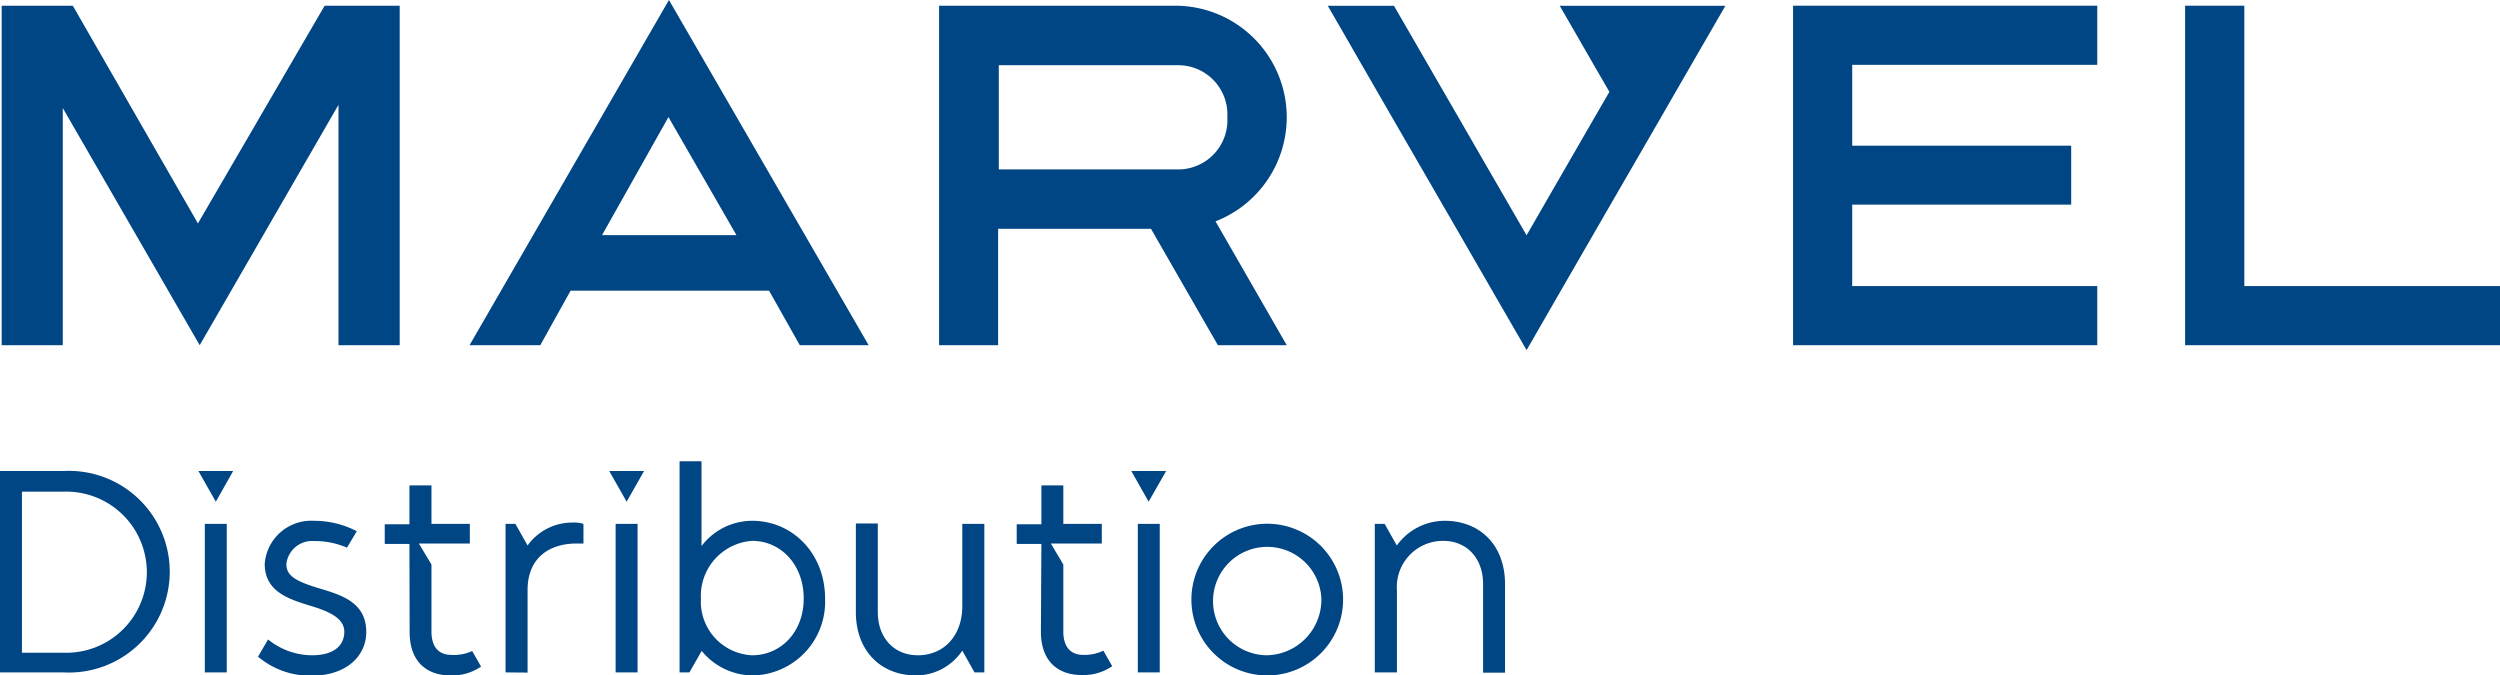
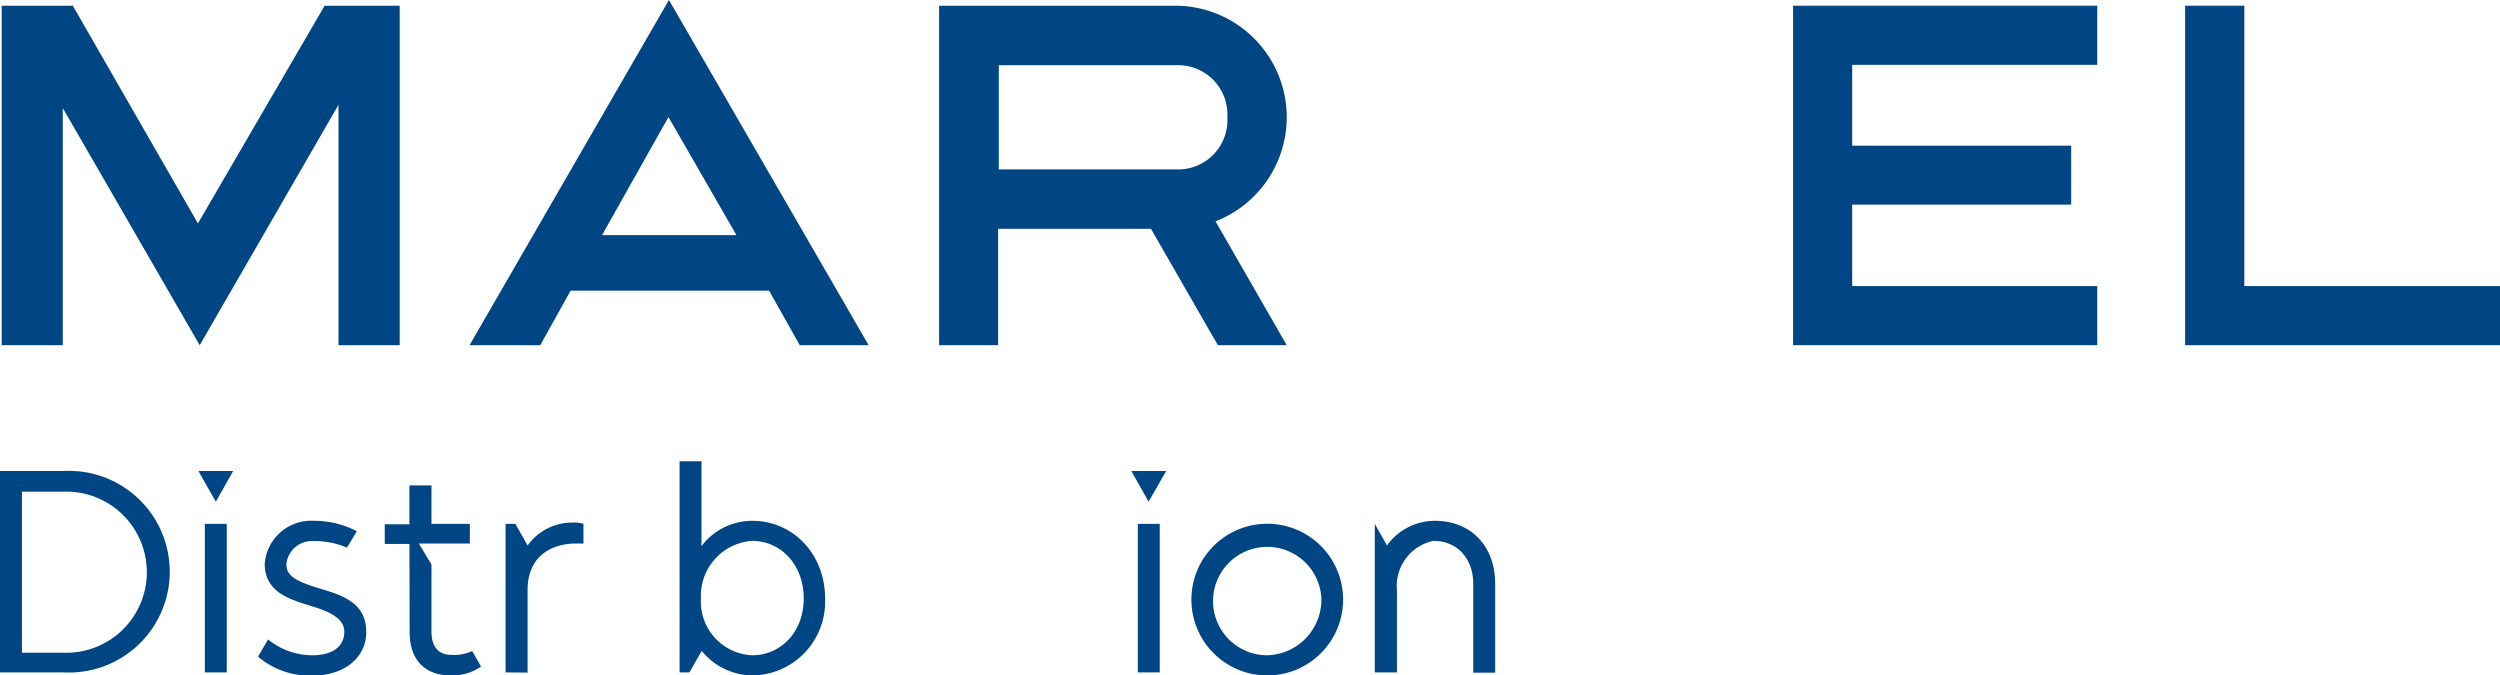
<svg xmlns="http://www.w3.org/2000/svg" viewBox="0 0 254.13 68.66">
  <defs>
    <style>.cls-1{fill:#004584;}</style>
  </defs>
  <g id="Layer_2" data-name="Layer 2">
    <g id="Слой_1" data-name="Слой 1">
      <path class="cls-1" d="M0,68.35V47.88H6.45a10.25,10.25,0,1,1,0,20.47Zm2.23-2H6.45a8.19,8.19,0,1,0,0-16.37H2.23Z" />
      <path class="cls-1" d="M20.17,47.88H23.7L21.94,51Zm2.88,20.47H20.82V53.25h2.23Z" />
      <path class="cls-1" d="M27.25,65a7.12,7.12,0,0,0,4.47,1.61c2.23,0,3.28-1,3.28-2.39s-1.58-2.08-3.41-2.63c-2.23-.69-4.68-1.43-4.68-4.28a4.74,4.74,0,0,1,5-4.37A9.41,9.41,0,0,1,36.27,54l-1,1.67A8.23,8.23,0,0,0,31.93,55a2.63,2.63,0,0,0-2.82,2.33c0,1.11.74,1.7,3.35,2.48,2.26.68,4.77,1.42,4.77,4.43,0,2.51-2.1,4.44-5.51,4.44a8.16,8.16,0,0,1-5.49-1.93Z" />
      <path class="cls-1" d="M41.62,55.29H39.11v-2h2.51V49.34h2.24v3.91h3.9v2H42.58l1.28,2.14v6.82c0,1.62.8,2.36,2,2.36A4.42,4.42,0,0,0,48,66.18l.9,1.58a5.19,5.19,0,0,1-3.07.9c-2.61,0-4.19-1.55-4.19-4.41Z" />
      <path class="cls-1" d="M51.39,68.35V53.25h1l1.24,2.2a5.59,5.59,0,0,1,4.5-2.33,3.48,3.48,0,0,1,1.18.13v2h-.53c-3-.06-5.15,1.52-5.15,4.71v8.41Z" />
-       <path class="cls-1" d="M61.93,47.88h3.54L63.7,51Zm2.88,20.47H62.58V53.25h2.23Z" />
      <path class="cls-1" d="M71.32,66.18l-1.24,2.17h-1V46.89h2.23v8.62a6.48,6.48,0,0,1,5.15-2.57c4.12,0,7.41,3.34,7.41,7.9a7.49,7.49,0,0,1-7.41,7.82,6.76,6.76,0,0,1-5.12-2.48m10.36-5.34c0-3.44-2.33-5.86-5.24-5.86a5.6,5.6,0,0,0-5.21,5.86,5.46,5.46,0,0,0,5.21,5.77c2.91,0,5.24-2.36,5.24-5.77" />
-       <path class="cls-1" d="M87,62.21v-9h2.23v9c0,2.66,1.68,4.4,4.07,4.4,2.66,0,4.52-2,4.52-5V53.25h2.24v15.1h-1l-1.24-2.21a5.69,5.69,0,0,1-4.68,2.52c-3.63,0-6.14-2.52-6.14-6.45" />
-       <path class="cls-1" d="M105.86,55.29h-2.51v-2h2.51V49.34h2.23v3.91H112v2h-5.18l1.27,2.14v6.82c0,1.62.81,2.36,2,2.36a4.38,4.38,0,0,0,2.07-.43l.9,1.58a5.19,5.19,0,0,1-3.07.9c-2.6,0-4.18-1.55-4.18-4.41Z" />
      <path class="cls-1" d="M115,47.88h3.54L116.76,51Zm2.89,20.47h-2.23V53.25h2.23Z" />
      <path class="cls-1" d="M121.11,60.81a7.71,7.71,0,1,1,7.69,7.85,7.71,7.71,0,0,1-7.69-7.85m13.21,0a5.51,5.51,0,1,0-5.52,5.8,5.66,5.66,0,0,0,5.52-5.8" />
-       <path class="cls-1" d="M139.75,68.35V53.25h1l1.24,2.2a6,6,0,0,1,4.86-2.51c3.63,0,6.14,2.51,6.14,6.44v9h-2.23v-9c0-2.66-1.67-4.4-4.06-4.4A4.69,4.69,0,0,0,142,60v8.35Z" />
+       <path class="cls-1" d="M139.75,68.35V53.25l1.24,2.2a6,6,0,0,1,4.86-2.51c3.63,0,6.14,2.51,6.14,6.44v9h-2.23v-9c0-2.66-1.67-4.4-4.06-4.4A4.69,4.69,0,0,0,142,60v8.35Z" />
      <polygon class="cls-1" points="182.27 35.09 213.19 35.09 213.19 29.08 188.28 29.08 188.28 20.8 210.54 20.8 210.54 14.81 188.28 14.81 188.28 6.59 213.19 6.59 213.19 0.58 182.27 0.58 182.27 35.09" />
      <path class="cls-1" d="M130.8,11.92A11.34,11.34,0,0,0,119.46.58h-24V35.09h6V23.26H117l6.8,11.83h7L123.56,22.5A11.36,11.36,0,0,0,130.8,11.92Zm-11.17,5.3h-18.1V6.63h18.1a5,5,0,0,1,5.13,5.29A5,5,0,0,1,119.63,17.22Z" />
      <polygon class="cls-1" points="228.14 29.08 228.14 0.58 222.12 0.58 222.12 35.09 254.13 35.09 254.13 29.08 228.14 29.08" />
      <polygon class="cls-1" points="20.12 22.71 7.4 0.58 0.17 0.58 0.17 35.09 6.38 35.09 6.38 10.98 20.3 35.09 34.41 10.65 34.41 35.09 40.63 35.09 40.63 0.58 33 0.58 20.12 22.71" />
-       <polygon class="cls-1" points="161.91 0.59 161.91 0.59 158.55 0.59 160.23 3.5 161.91 6.42 163.6 9.34 163.42 9.64 161.91 12.25 158.54 18.09 158.03 18.97 155.18 23.92 152.32 18.97 151.81 18.09 148.44 12.25 146.41 8.74 145.07 6.42 143.09 2.99 141.7 0.59 141.7 0.59 134.97 0.59 134.97 0.59 136.36 2.99 138.33 6.42 139.67 8.74 141.7 12.26 145.07 18.09 146.07 19.82 148.44 23.92 151.81 29.76 155.18 35.59 158.54 29.76 161.91 23.92 164.77 18.97 165.28 18.09 168.65 12.26 170.16 9.64 172.02 6.42 175.39 0.59 168.65 0.59 161.91 0.59" />
      <path class="cls-1" d="M47.73,35.09h7.19L58,29.55H78.18l3.12,5.54h7L68,0ZM61.2,23.9l6.75-12,6.91,12Z" />
    </g>
  </g>
</svg>